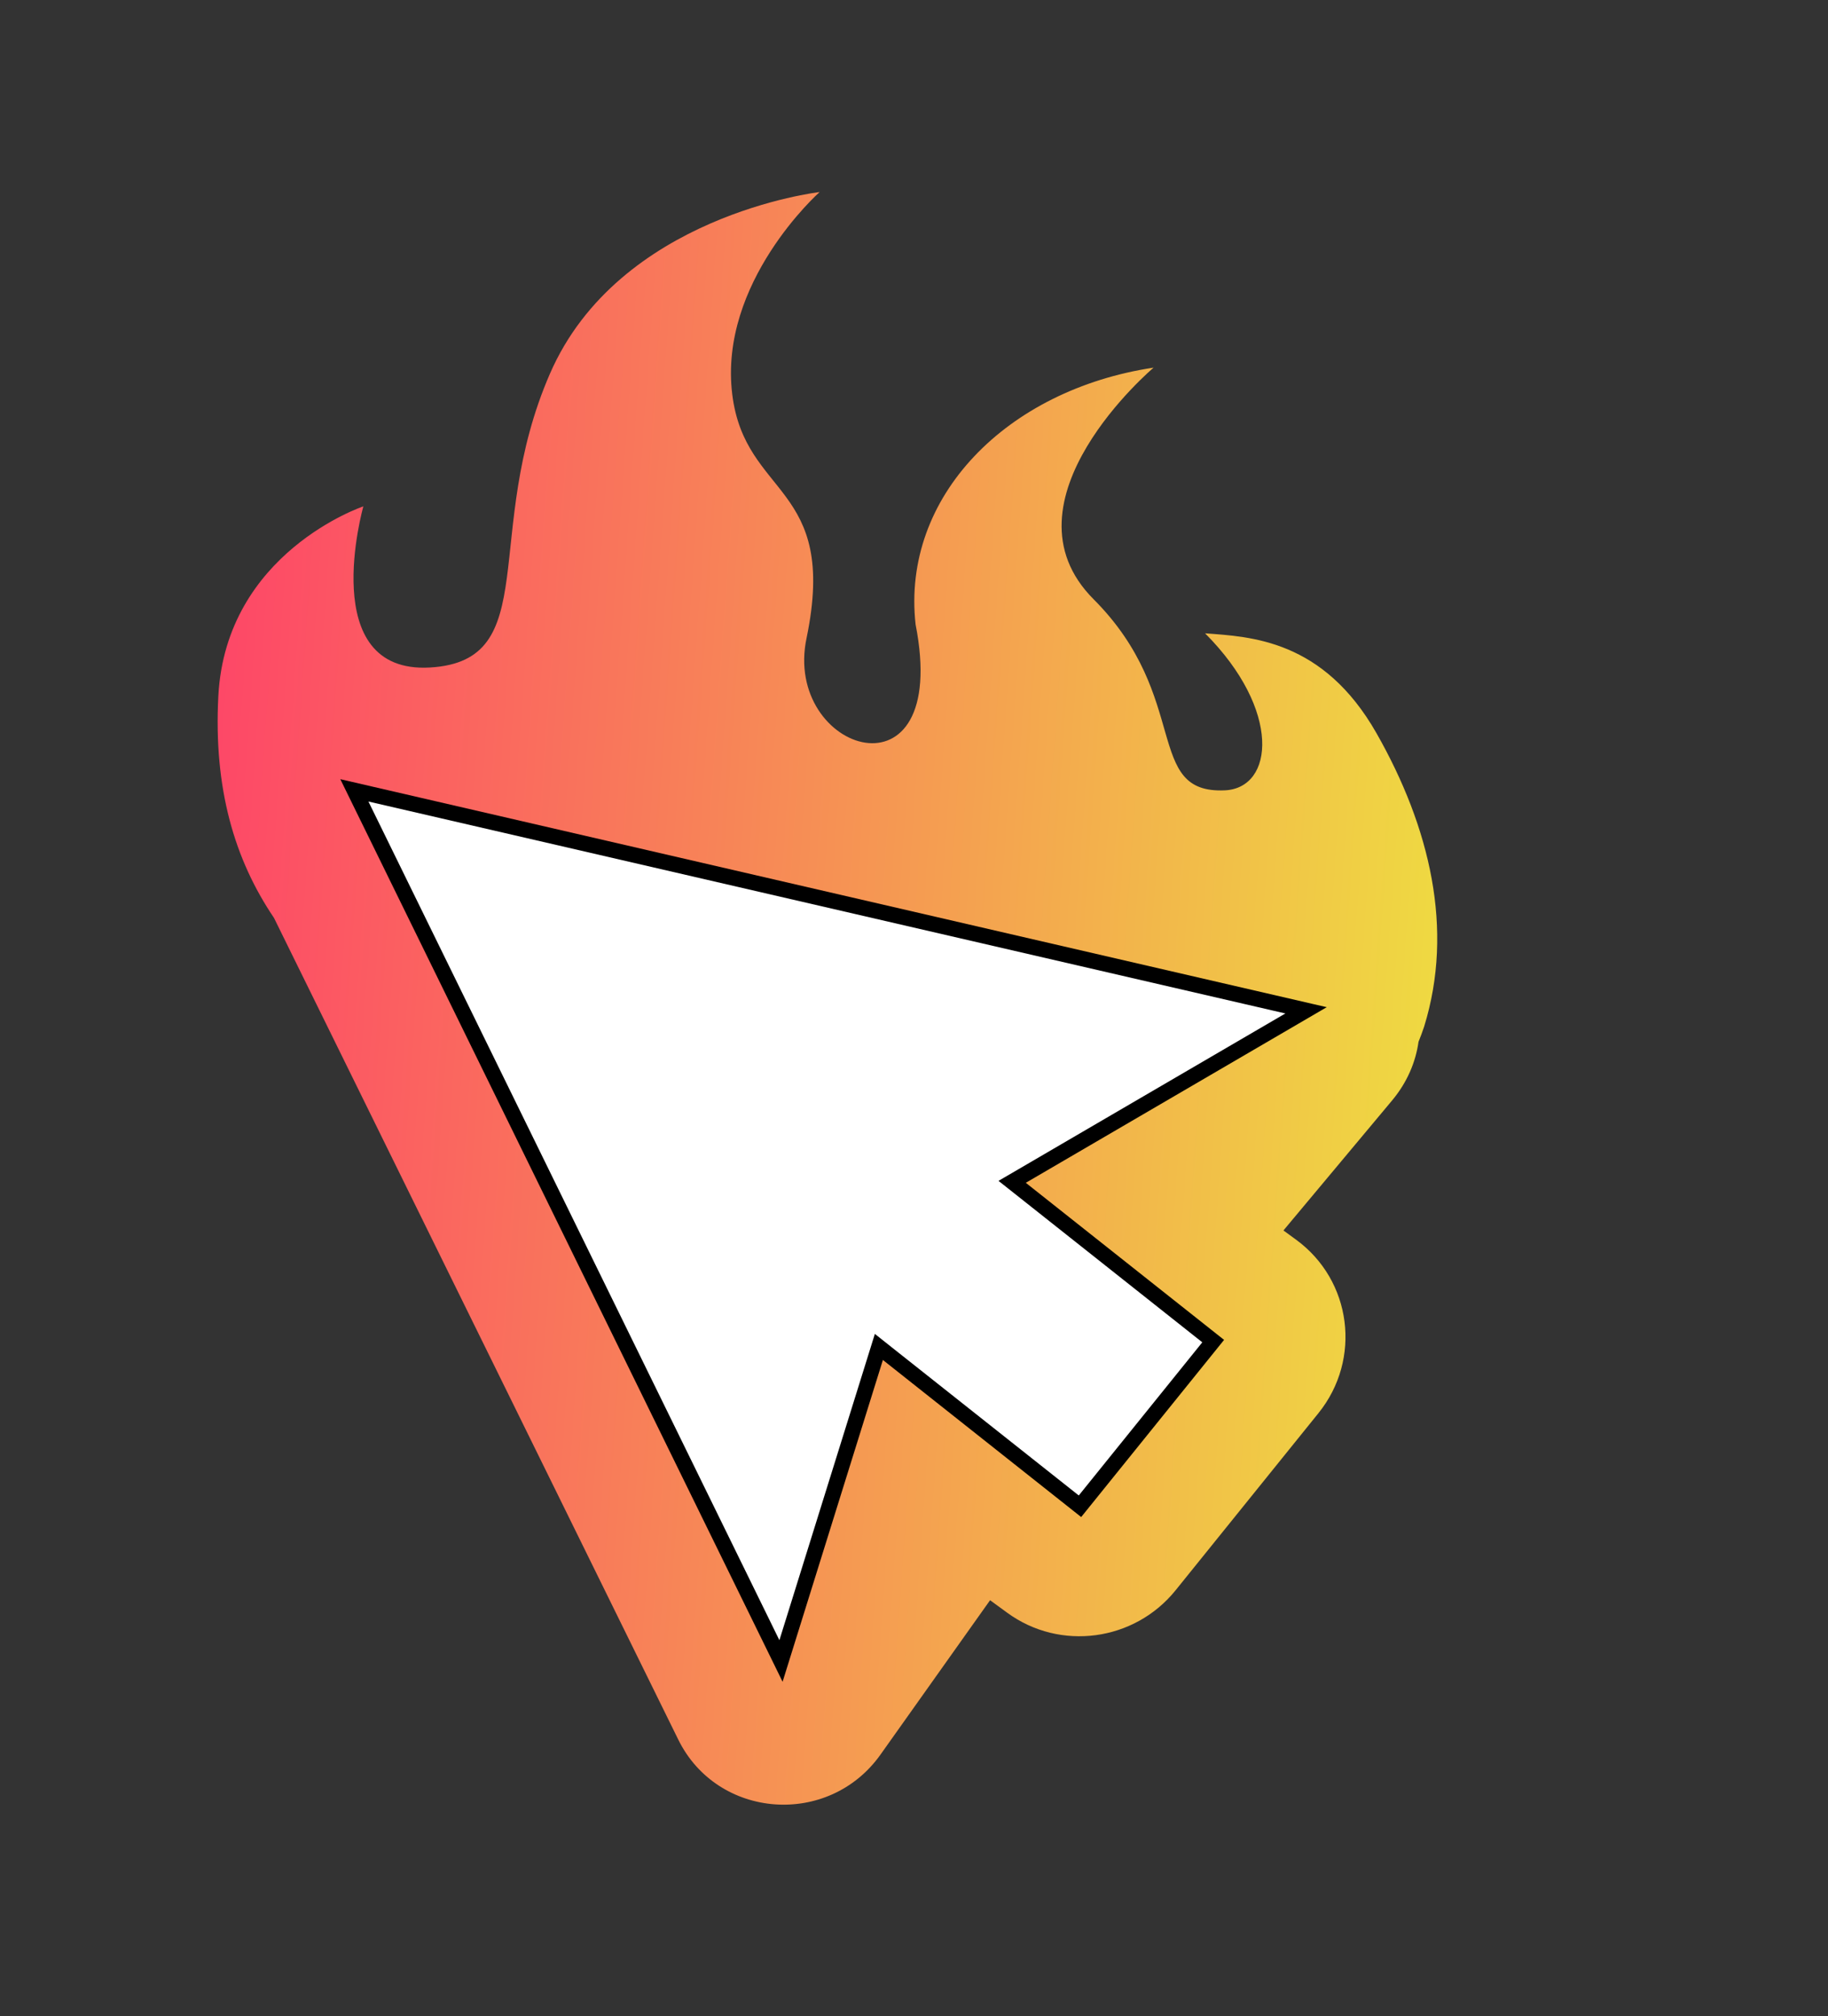
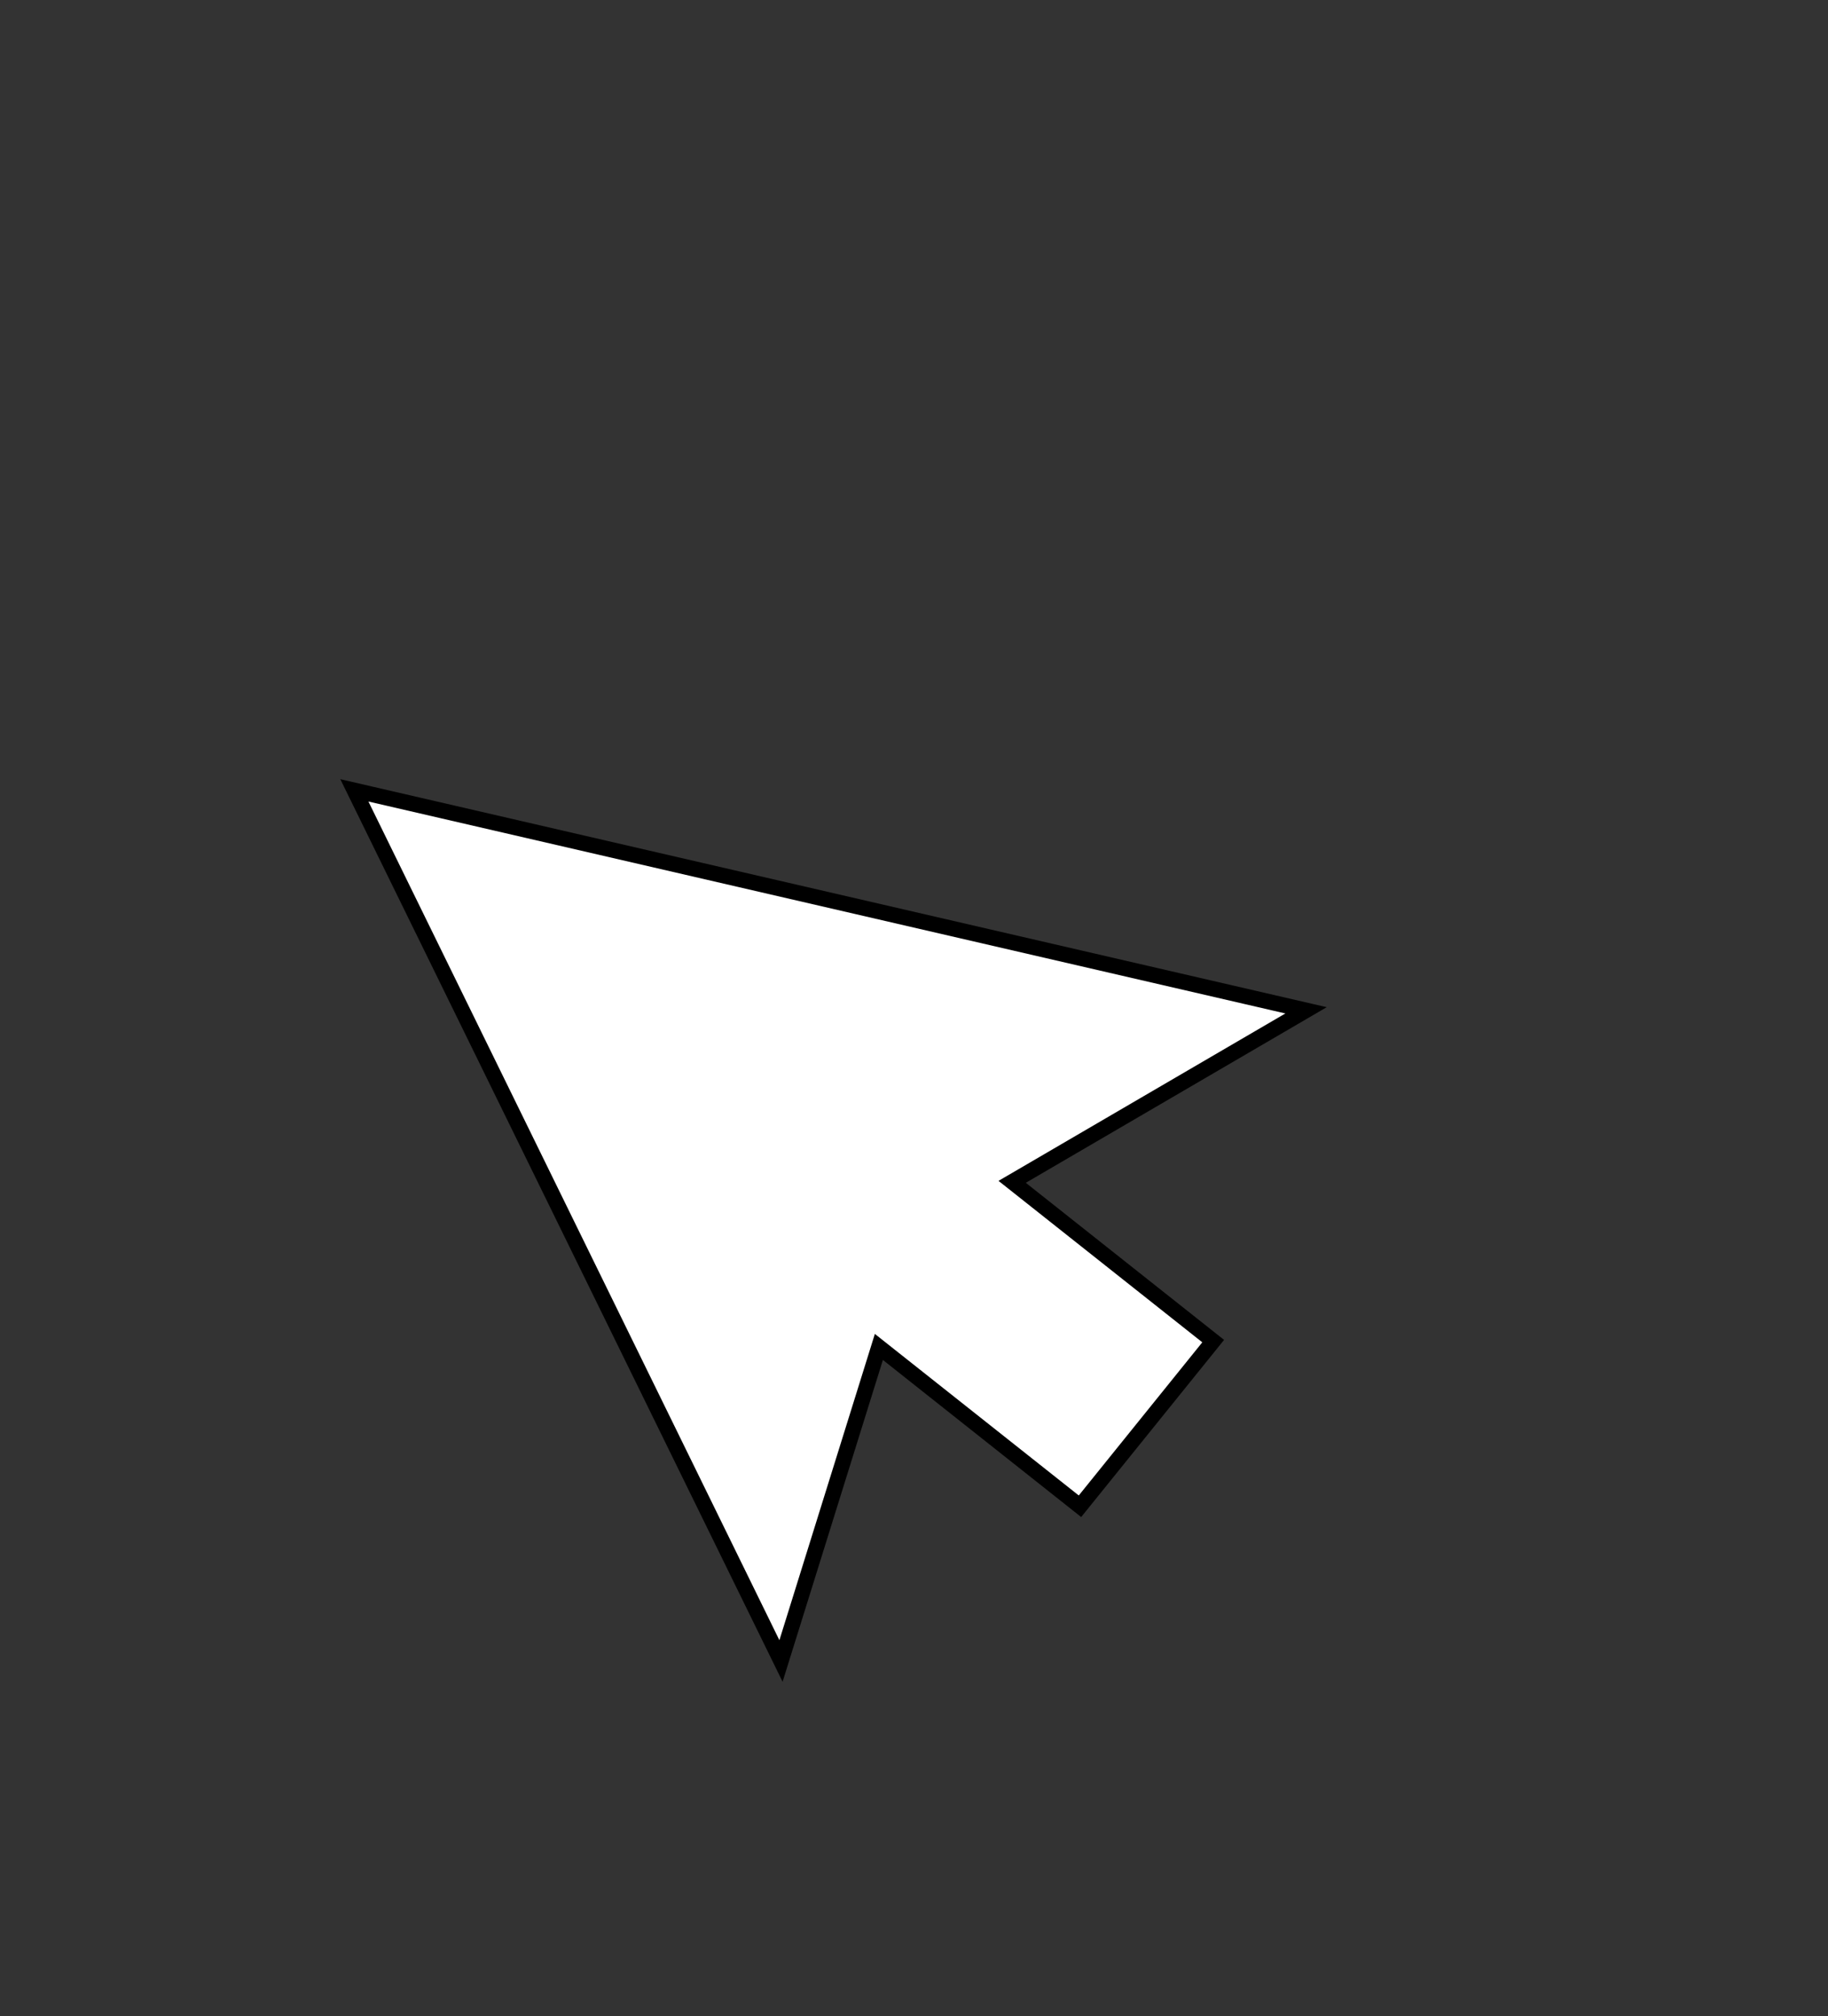
<svg xmlns="http://www.w3.org/2000/svg" width="117" height="129" viewBox="0 0 117 129" fill="none">
  <rect x="0" y="0" width="117" height="129" fill="#333333" stroke="none" />
-   <path fill-rule="evenodd" clip-rule="evenodd" d="M35.196 23.914C39.599 13.791 52.38 12.297 52.46 12.287C52.409 12.332 45.986 18.062 46.867 25.229C47.681 31.846 53.663 30.956 51.628 40.8C50.055 48.157 60.891 51.636 58.602 39.952C57.691 31.778 64.431 24.936 73.835 23.521C73.835 23.521 63.728 32.064 69.997 38.341C76.266 44.617 73.188 50.799 78.393 50.565C81.547 50.422 82.031 45.435 77.13 40.519C80.028 40.739 84.684 40.903 88.103 46.912C91.522 52.922 93.078 59.445 91.152 65.678C91.039 66.016 90.918 66.34 90.792 66.651C90.608 67.954 90.065 69.25 89.101 70.404L82.145 78.723L82.955 79.314C86.523 81.918 87.173 86.959 84.385 90.413L75.242 101.745C72.605 105.012 67.852 105.65 64.476 103.188L63.369 102.38L56.355 112.257C53.04 116.924 45.922 116.396 43.412 111.297L17.536 58.725C15.015 54.999 13.662 50.457 13.975 44.528C14.459 35.353 23.225 32.407 23.257 32.397C23.257 32.397 20.207 43.124 27.518 42.706C34.829 42.287 30.78 34.069 35.196 23.914Z" fill="url(#paint0_linear_484_1705)" />
-   <path d="M83.593 64.639L65.407 75.248L64.782 75.612L65.349 76.061L77.649 85.802L69.123 96.368L56.815 86.622L56.252 86.175L56.038 86.862L49.987 106.267L22.681 50.566L83.593 64.639Z" fill="white" stroke="black" stroke-width="0.987" stroke-miterlimit="10" />
+   <path d="M83.593 64.639L65.407 75.248L64.782 75.612L65.349 76.061L77.649 85.802L69.123 96.368L56.252 86.175L56.038 86.862L49.987 106.267L22.681 50.566L83.593 64.639Z" fill="white" stroke="black" stroke-width="0.987" stroke-miterlimit="10" />
  <defs>
    <linearGradient id="paint0_linear_484_1705" x1="5.066" y1="49.928" x2="112.738" y2="57.586" gradientUnits="userSpaceOnUse">
      <stop stop-color="#FF386B" />
      <stop offset="1" stop-color="#EBFF38" />
    </linearGradient>
  </defs>
</svg>